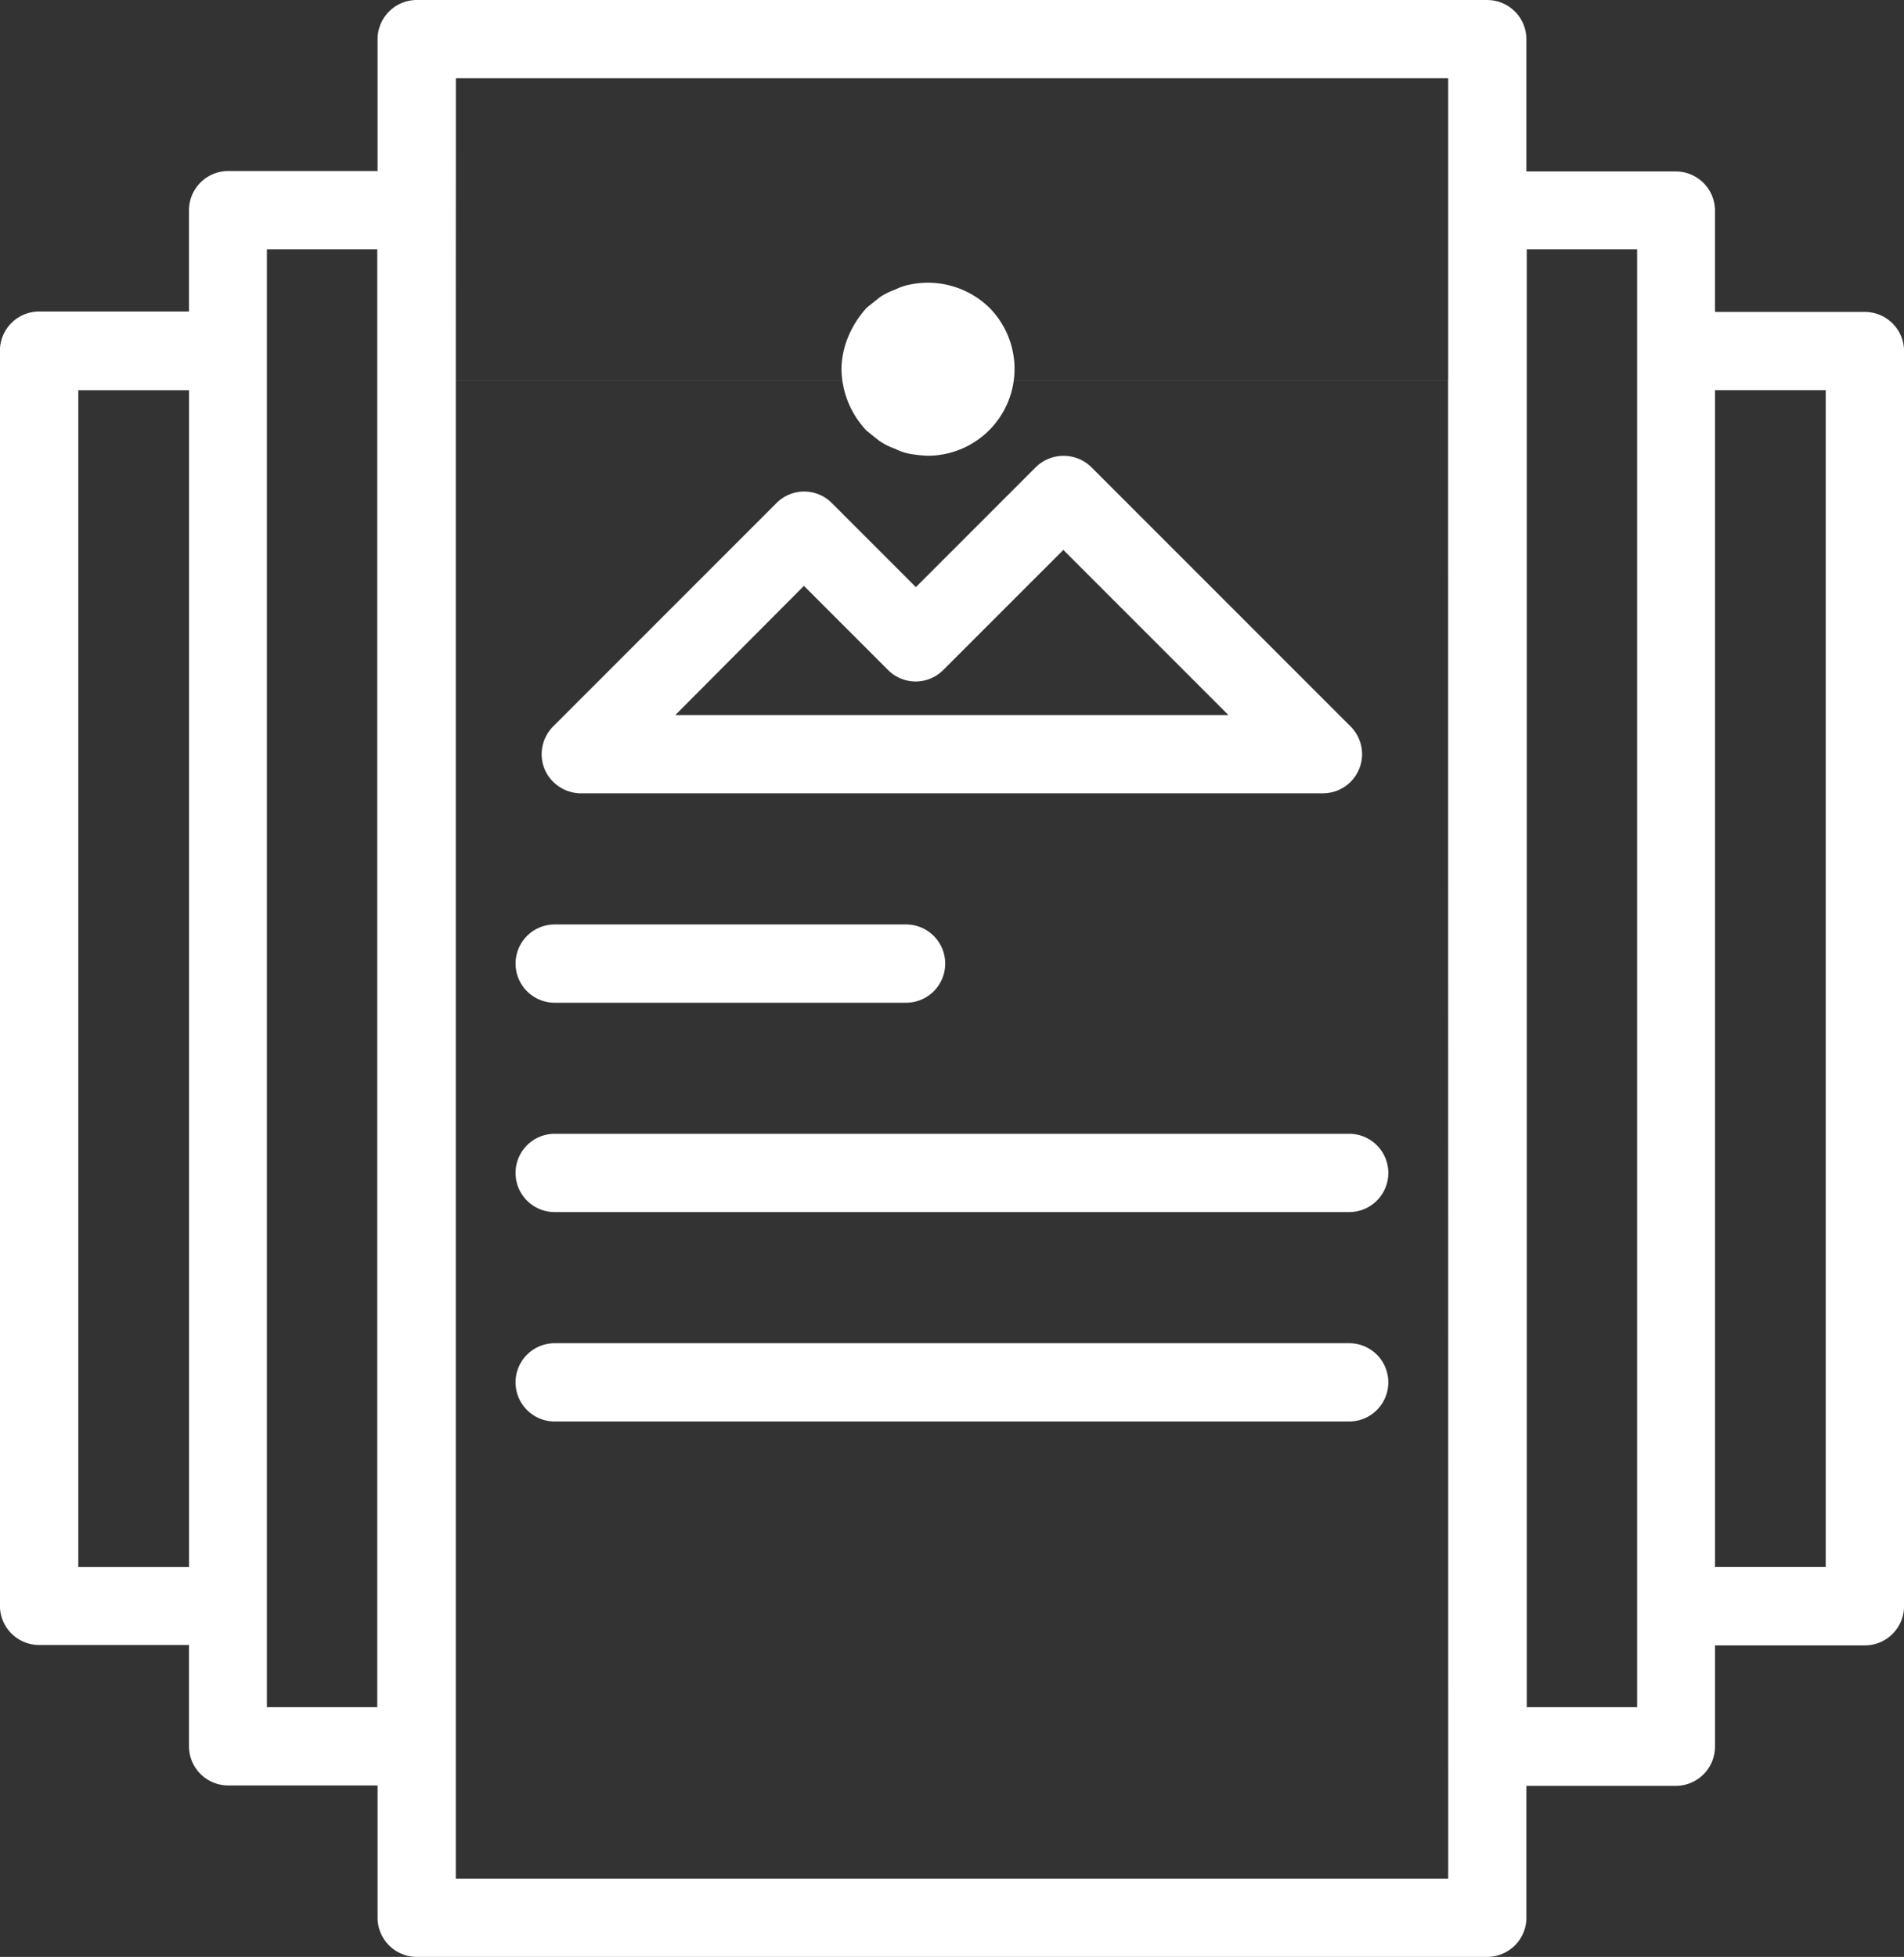
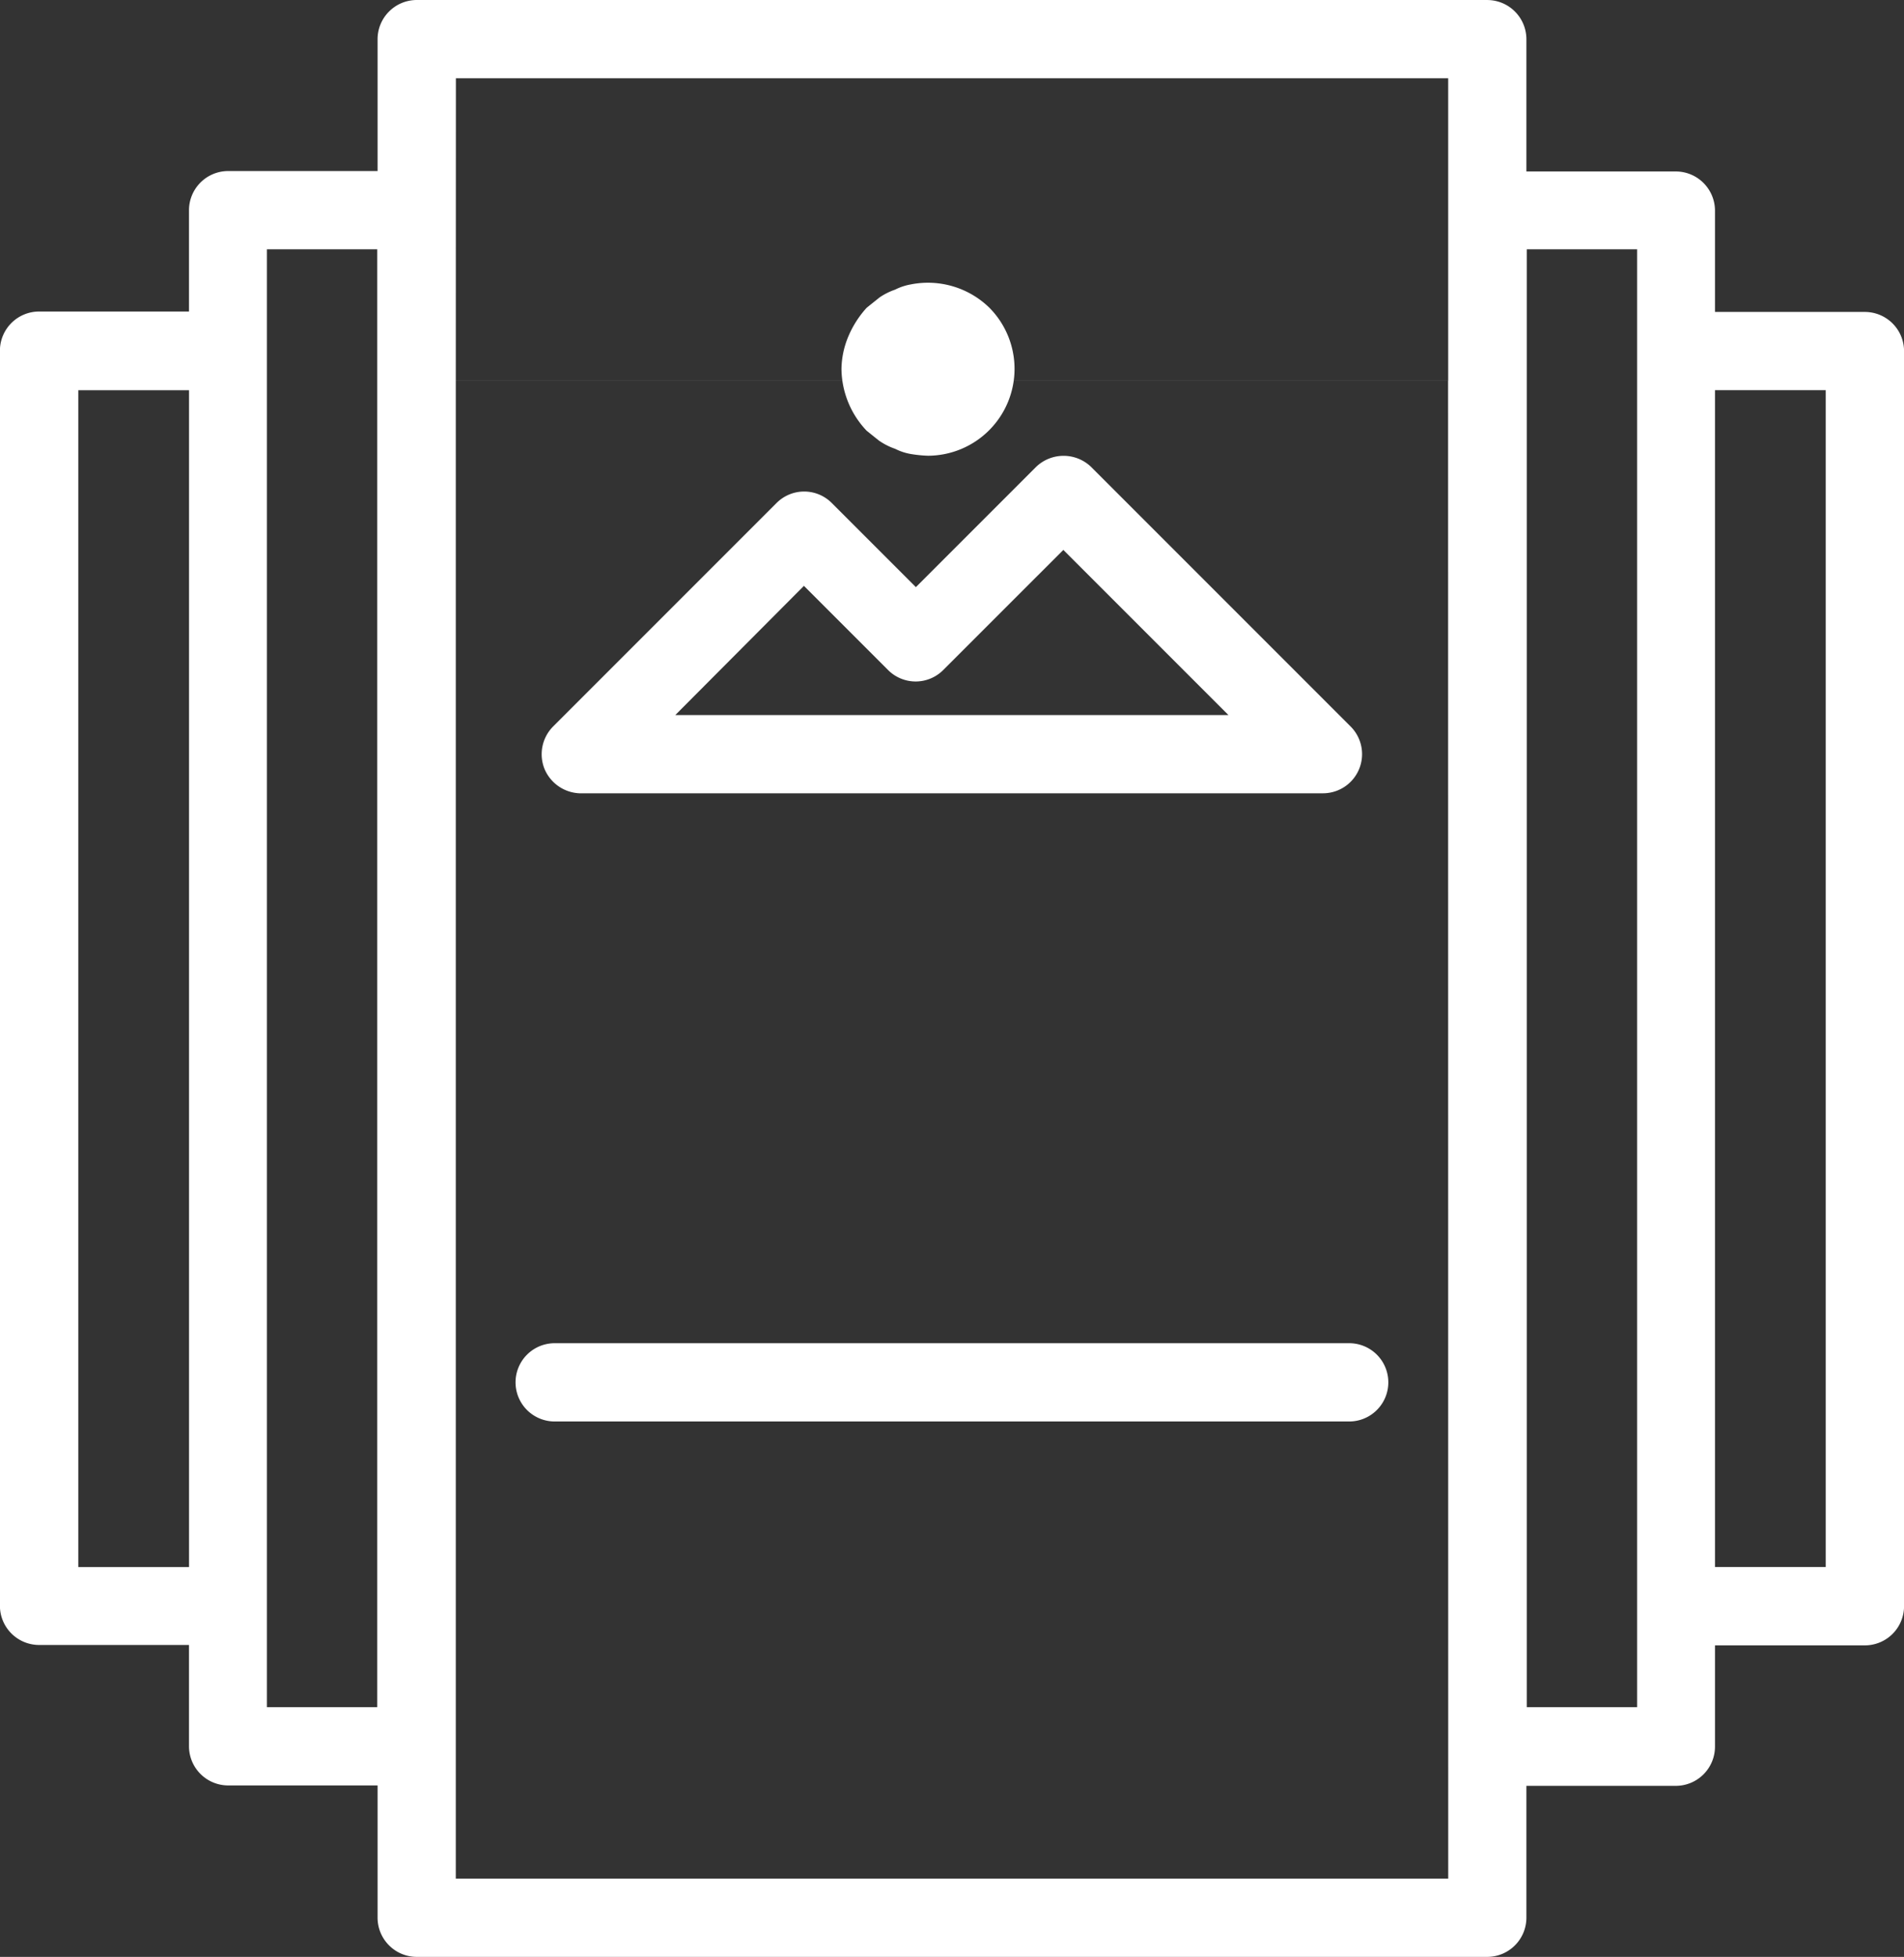
<svg xmlns="http://www.w3.org/2000/svg" width="93.965" height="96.553" viewBox="0 0 93.965 96.553">
  <rect x="0" y="0" width="93.965" height="96.553" fill="#333333" stroke="none" />
  <g id="noun-ui-4593764" transform="translate(-122.922 -46.668)">
    <path id="Path_119556" data-name="Path 119556" d="M196.321,46.668H143.487a1.936,1.936,0,0,0-1.931,1.931v6.508H134.18a1.936,1.936,0,0,0-1.931,1.931v5h-7.4a1.936,1.936,0,0,0-1.931,1.931V125.9a1.936,1.936,0,0,0,1.931,1.931h7.4v5a1.936,1.936,0,0,0,1.931,1.931h7.376v6.528a1.936,1.936,0,0,0,1.931,1.931h52.834a1.936,1.936,0,0,0,1.931-1.931v-6.508h7.376a1.936,1.936,0,0,0,1.931-1.931v-5h7.4a1.936,1.936,0,0,0,1.931-1.931V63.99a1.936,1.936,0,0,0-1.931-1.931h-7.4v-5a1.936,1.936,0,0,0-1.931-1.931h-7.376V48.6a1.936,1.936,0,0,0-1.931-1.931Zm-50.9,3.862h48.971V65.457H145.416Zm-18.635,73.439V65.921h5.465v58.066h-5.465Zm9.308,6.951V58.969h5.446V130.9h-5.446Zm58.3,8.439H145.416v-73.9h48.971ZM213.024,65.92v58.066h-5.465V65.92Zm-9.308-6.951V130.9H198.27V58.969Z" fill="#fff" />
    <path id="Path_119558" data-name="Path 119558" d="M254.086,200.008h36.632a1.931,1.931,0,0,0,1.351-3.3l-12.8-12.8a1.959,1.959,0,0,0-2.723,0l-5.928,5.928-4.152-4.152a1.923,1.923,0,0,0-2.723,0l-11.026,11.026a1.942,1.942,0,0,0-.425,2.1,1.962,1.962,0,0,0,1.8,1.2Zm11.007-10.234,4.152,4.152a1.923,1.923,0,0,0,2.723,0L277.895,188l8.149,8.149h-27.3Z" transform="translate(-102.496 -114.199)" fill="#fff" />
-     <path id="Path_119559" data-name="Path 119559" d="M247.869,298.988H265.21a1.931,1.931,0,0,0,0-3.862H247.869a1.931,1.931,0,1,0,0,3.862Z" transform="translate(-97.572 -202.845)" fill="#fff" />
-     <path id="Path_119560" data-name="Path 119560" d="M287.06,345.05h-39.2a1.931,1.931,0,1,0,0,3.862h39.22a1.931,1.931,0,1,0-.019-3.862Z" transform="translate(-97.564 -242.44)" fill="#fff" />
    <path id="Path_119561" data-name="Path 119561" d="M287.06,394.99h-39.2a1.931,1.931,0,1,0,0,3.862h39.22a1.931,1.931,0,1,0-.019-3.862Z" transform="translate(-97.564 -282.048)" fill="#fff" />
    <path id="Path_119563" data-name="Path 119563" d="M336.573,163.58a3.218,3.218,0,0,0,.768.384,2.7,2.7,0,0,0,.768.255,6.389,6.389,0,0,0,.854.086,4.286,4.286,0,0,0,3.03-7.3,4.343,4.343,0,0,0-3.885-1.152,2.758,2.758,0,0,0-.768.256,3.218,3.218,0,0,0-.768.384c-.213.172-.427.341-.64.513a4.97,4.97,0,0,0-.9,1.408,4.266,4.266,0,0,0-.341,1.622,4.489,4.489,0,0,0,1.238,3.031c.213.172.425.343.64.513Z" transform="translate(-170.241 -95.151)" fill="#fff" />
  </g>
</svg>